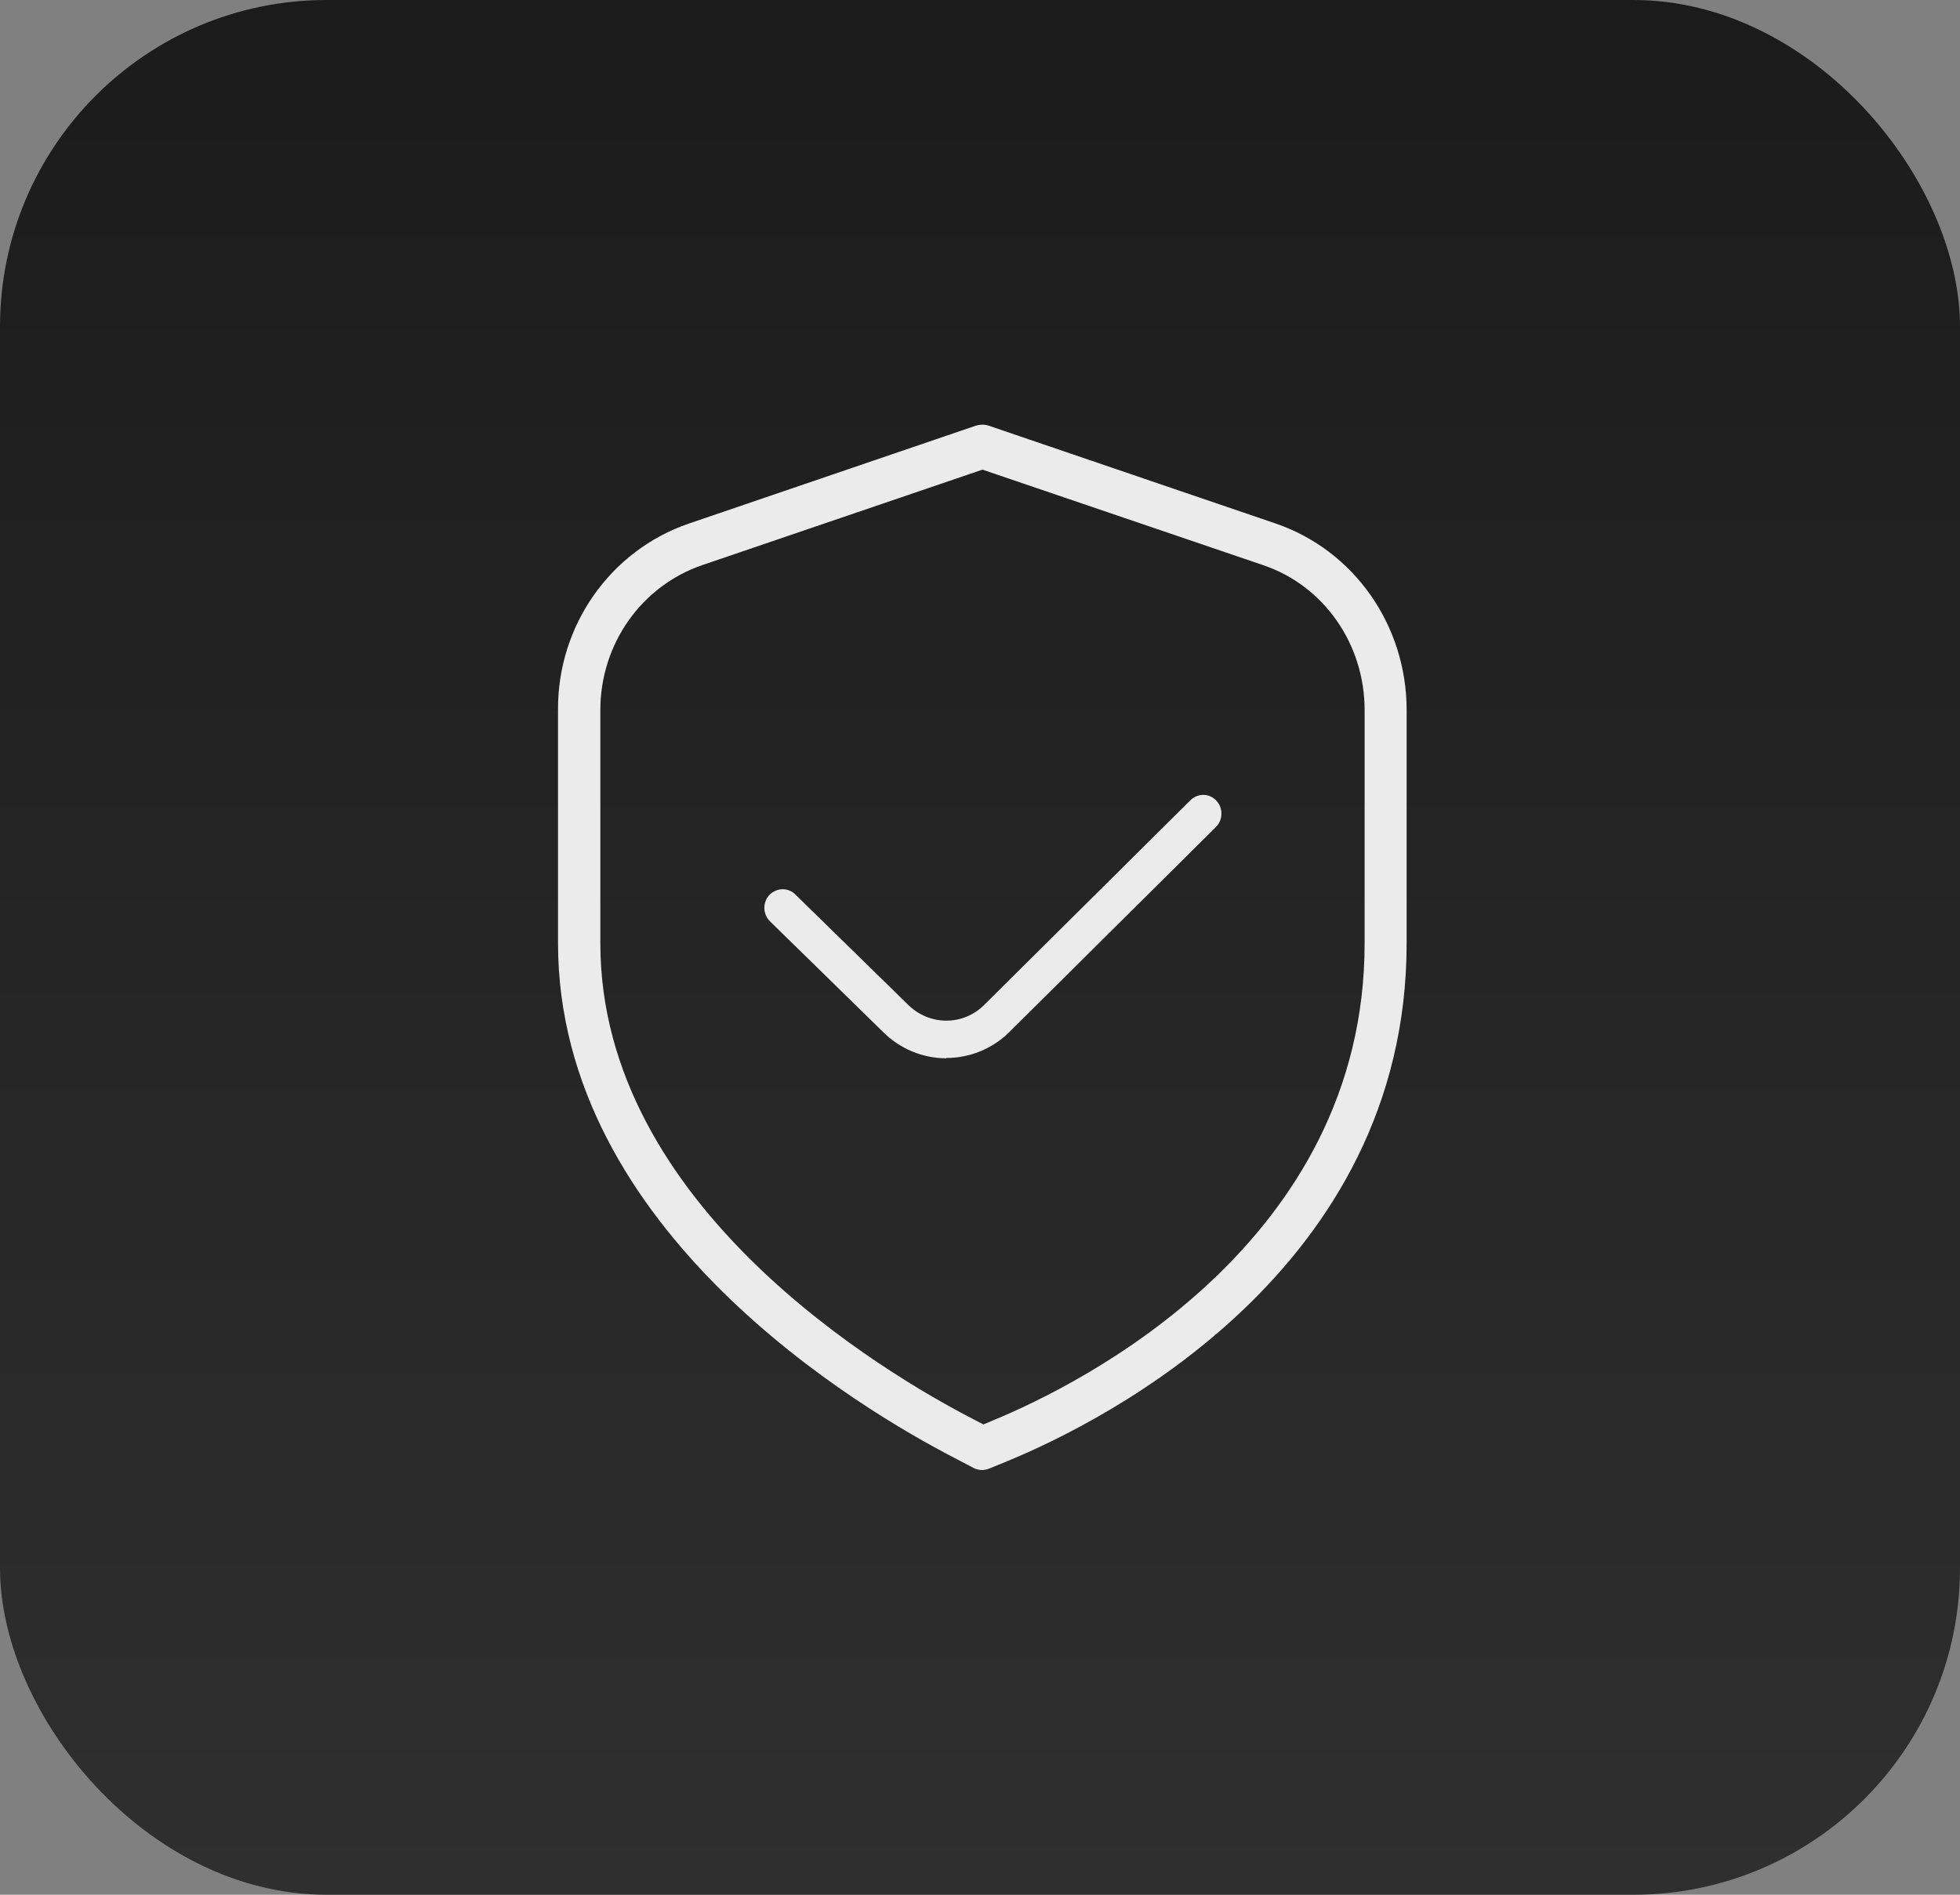
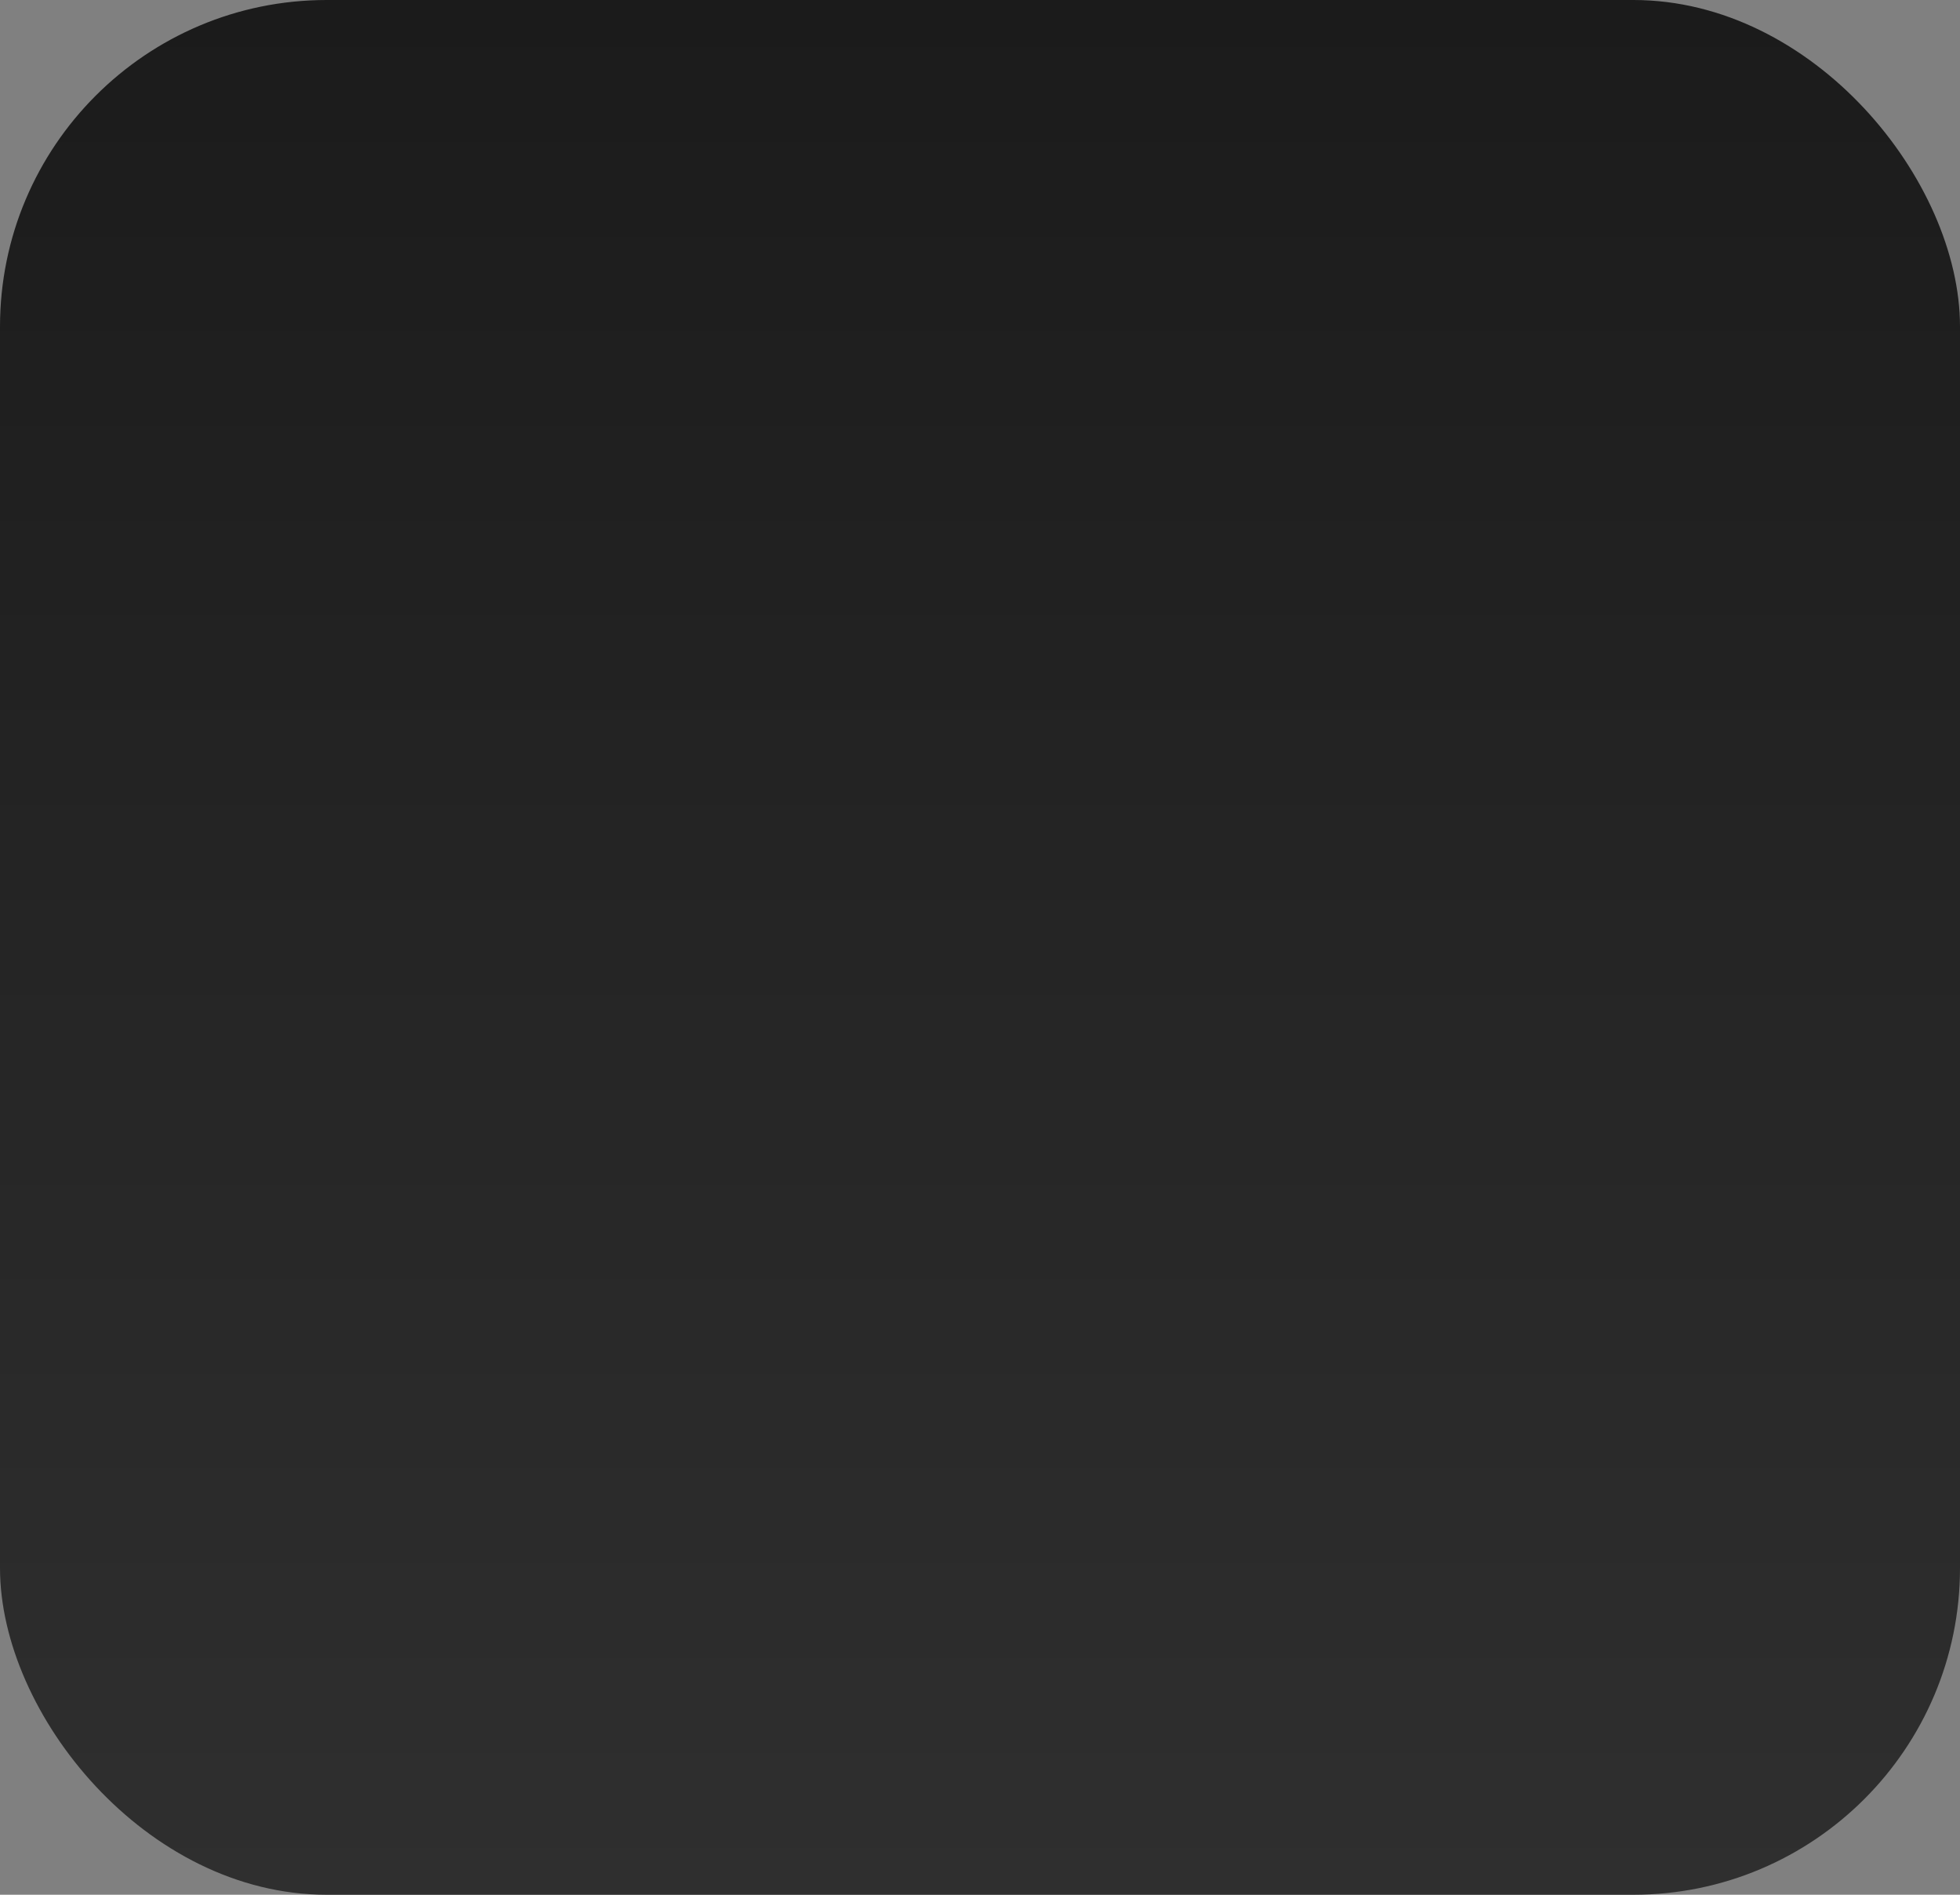
<svg xmlns="http://www.w3.org/2000/svg" fill="none" height="100%" overflow="visible" preserveAspectRatio="none" style="display: block;" viewBox="0 0 30 29" width="100%">
  <rect x="0" y="0" width="30" height="29" fill="#808080" stroke="none" />
  <g id="icon">
    <rect fill="url(#paint0_linear_0_41074)" height="29" rx="5" width="30" />
    <g id="icon insurance">
-       <path d="M15.038 22.5C14.986 22.5 14.939 22.489 14.893 22.463L14.618 22.319C13.192 21.583 8.541 18.848 8.541 14.433V10.861C8.535 9.571 9.344 8.425 10.542 8.014L14.934 6.516C15.002 6.495 15.074 6.495 15.136 6.516L19.529 8.014C20.726 8.425 21.53 9.571 21.53 10.867V14.439C21.53 19.45 16.868 21.764 15.437 22.356L15.152 22.473C15.111 22.489 15.069 22.5 15.033 22.5H15.038ZM15.038 7.188L10.75 8.649C9.816 8.969 9.189 9.859 9.189 10.867V14.439C9.189 18.469 13.565 21.034 14.908 21.727L15.053 21.802L15.204 21.738C16.537 21.188 20.887 19.029 20.887 14.439V10.867C20.887 9.859 20.265 8.963 19.331 8.649L15.038 7.188Z" fill="#EBEBEB" id="Vector" />
-       <path d="M14.488 16.198C14.13 16.198 13.773 16.059 13.498 15.777L11.787 14.103C11.672 13.991 11.672 13.809 11.776 13.698C11.885 13.586 12.061 13.58 12.17 13.687L13.887 15.366C14.219 15.707 14.753 15.707 15.079 15.366L18.222 12.247C18.336 12.135 18.512 12.141 18.616 12.253C18.725 12.365 18.72 12.551 18.611 12.658L15.468 15.777C15.199 16.054 14.841 16.193 14.483 16.193L14.488 16.198Z" fill="#EBEBEB" id="Vector_2" />
-     </g>
+       </g>
  </g>
  <defs>
    <linearGradient gradientUnits="userSpaceOnUse" id="paint0_linear_0_41074" x1="15" x2="15" y1="0" y2="29">
      <stop stop-color="#1B1B1B" />
      <stop offset="1" stop-color="#2F2F2F" />
    </linearGradient>
  </defs>
</svg>